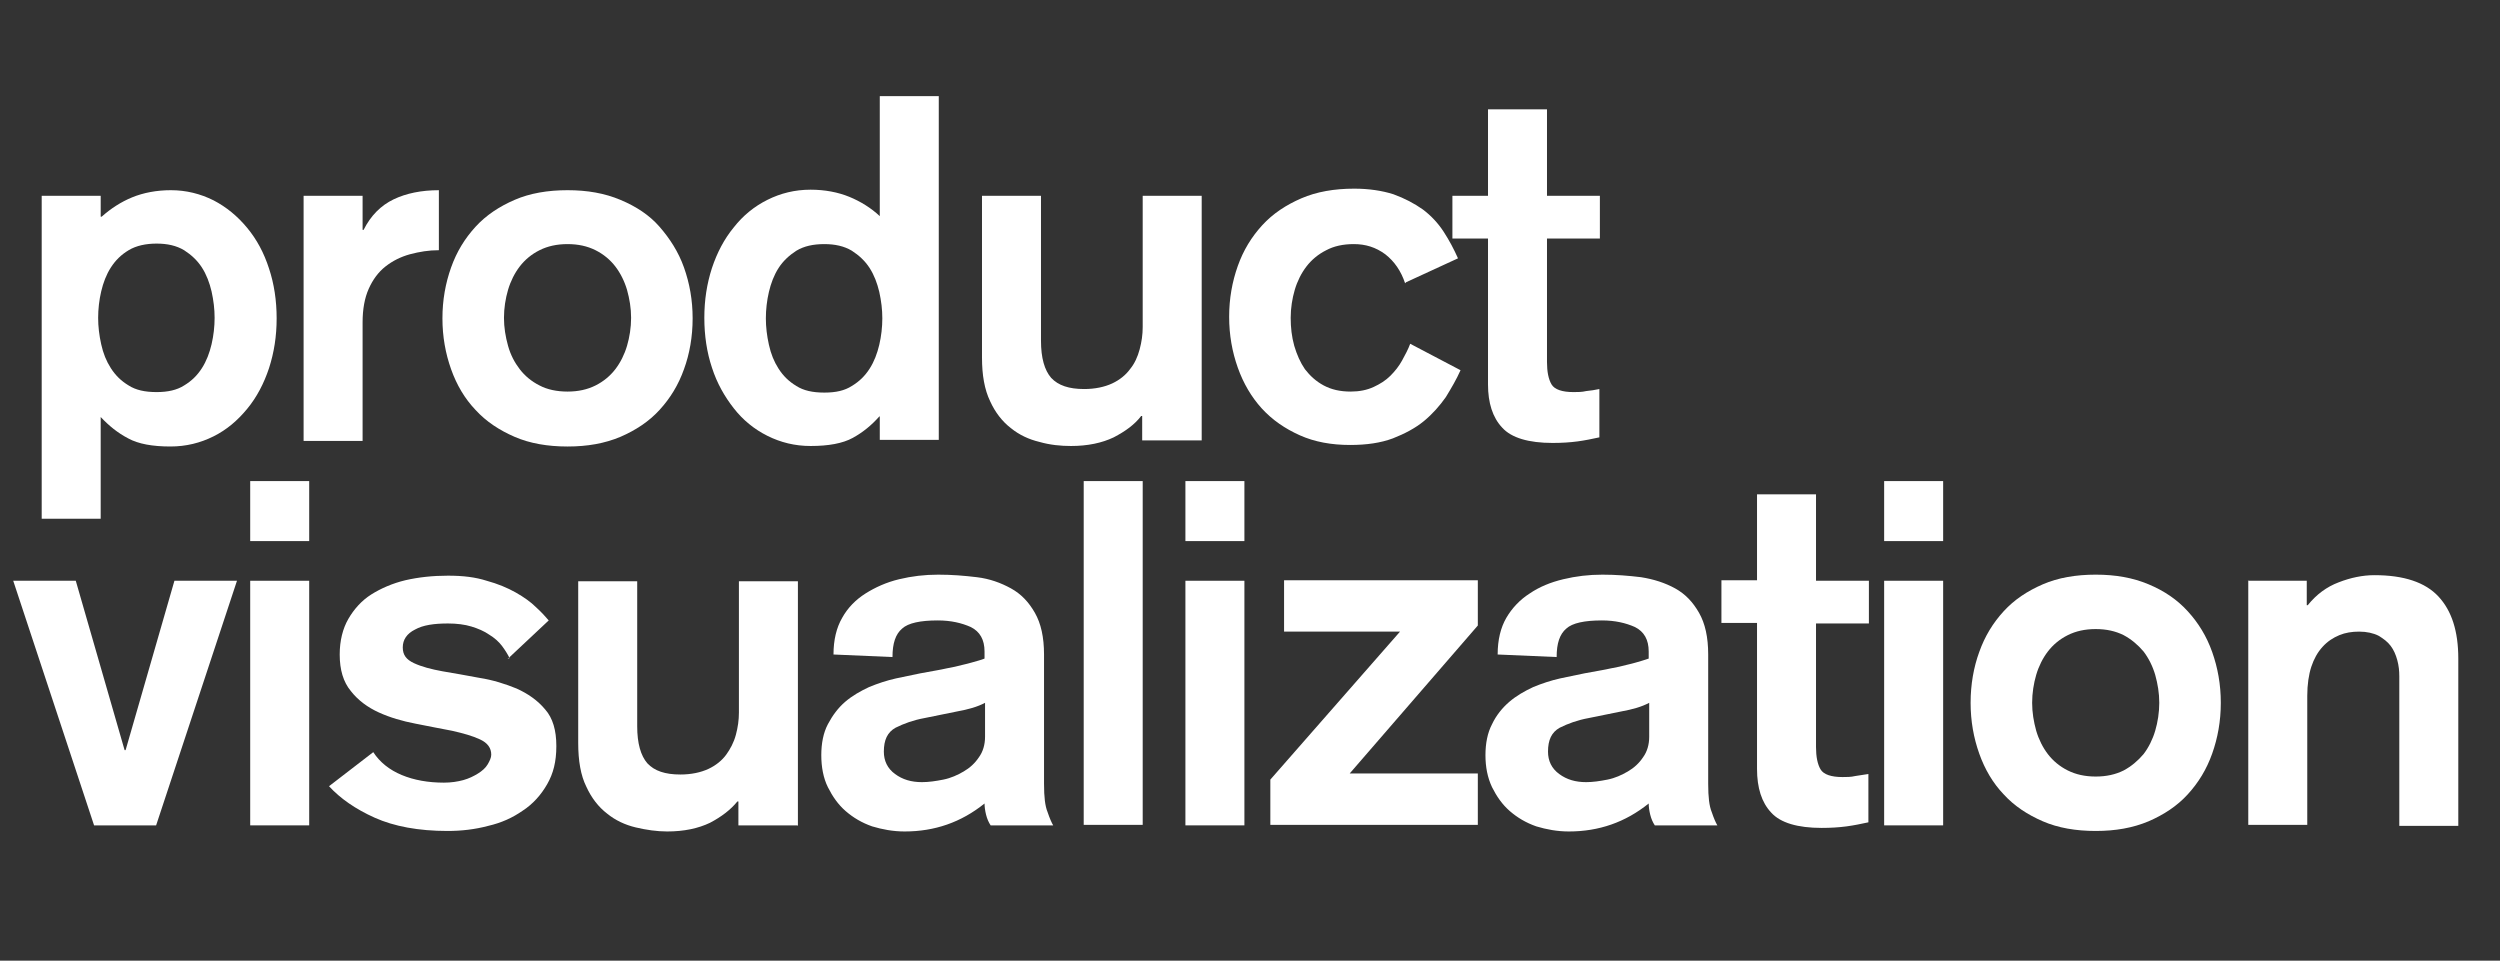
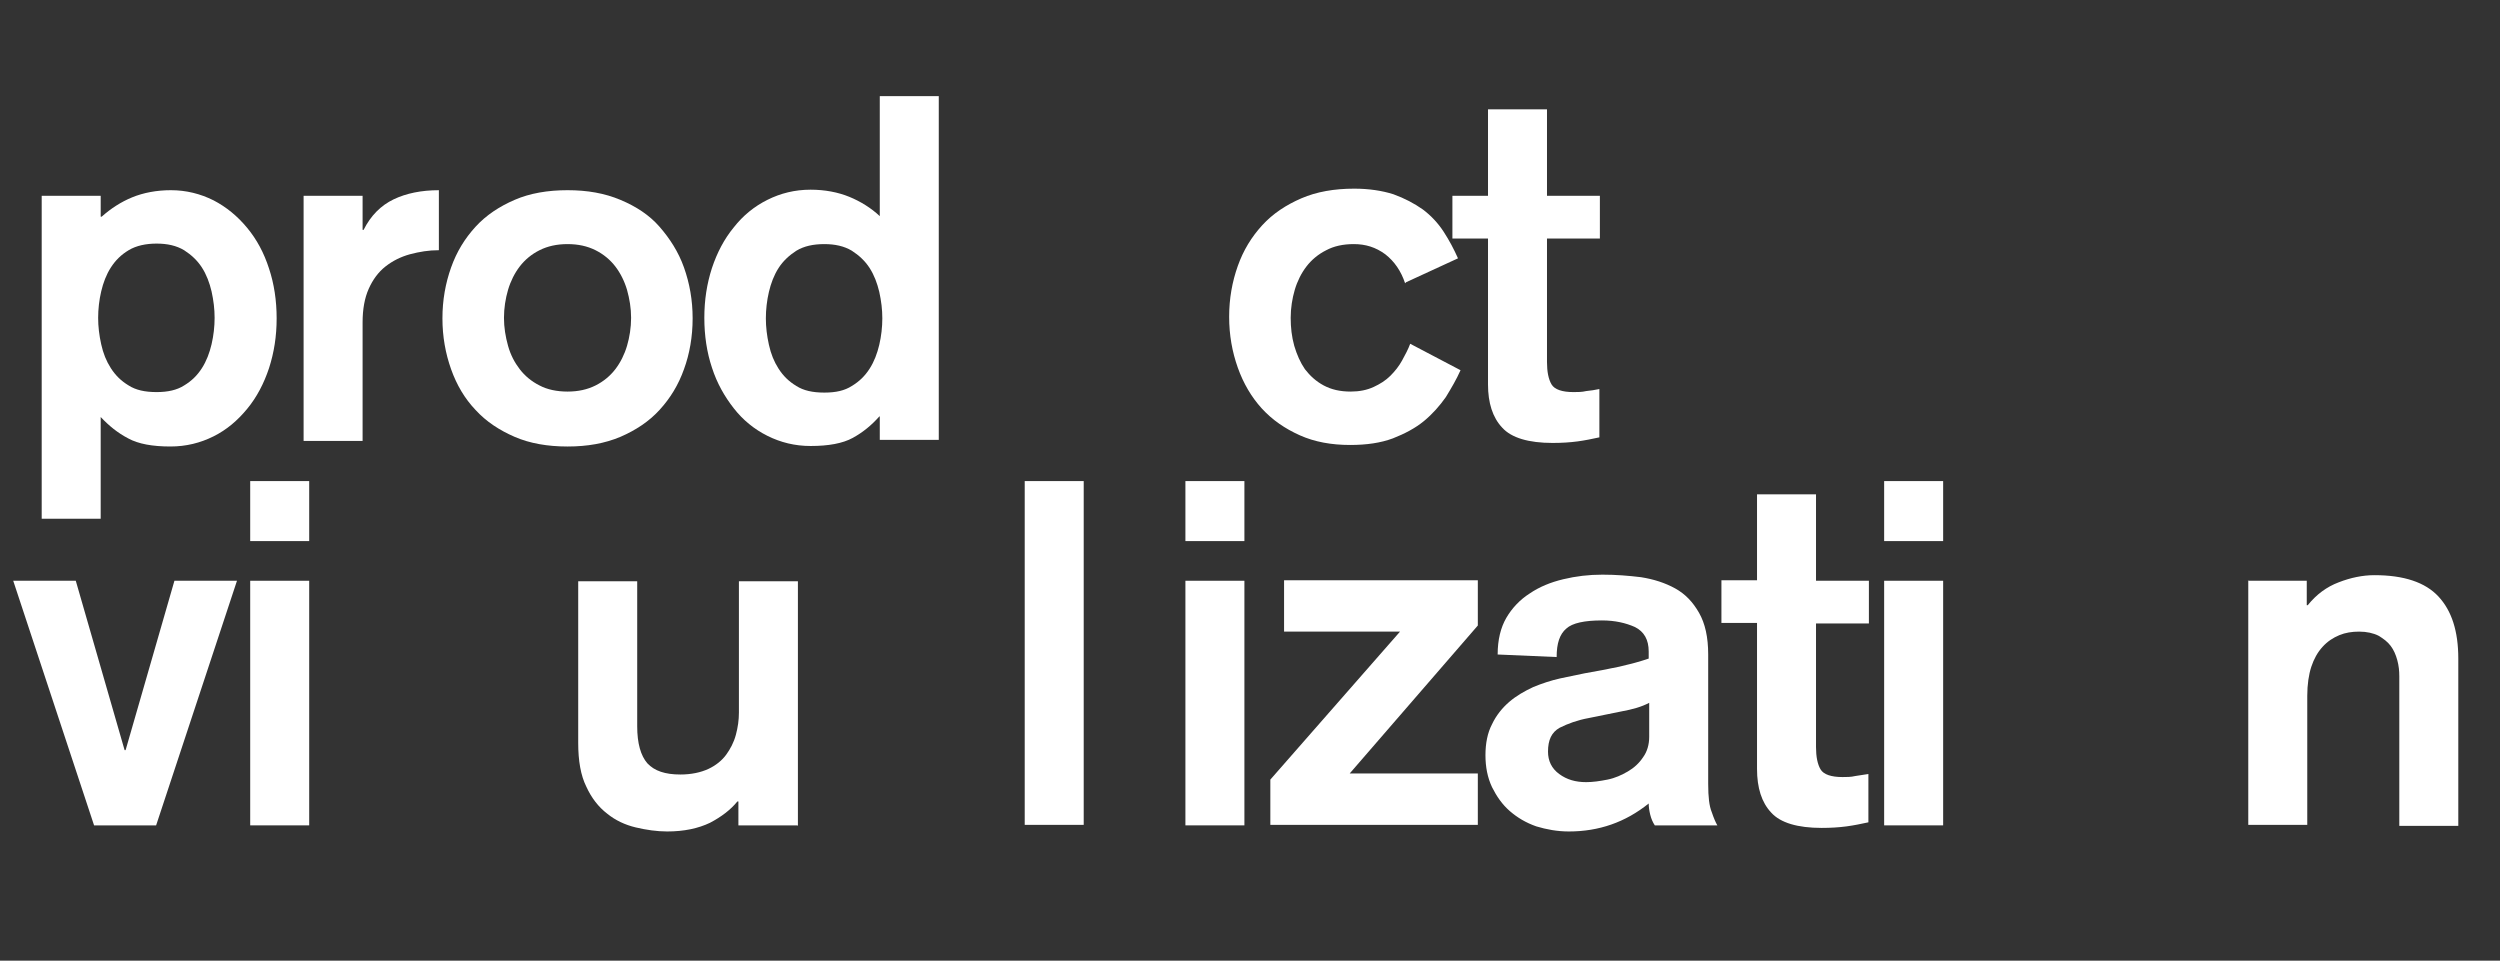
<svg xmlns="http://www.w3.org/2000/svg" viewBox="0 0 49.16 18.89" data-name="Layer 1" id="Layer_1">
  <rect x="0" y="0" width="49.16" height="18.89" fill="#333333" stroke="none" />
  <defs>
    <style>
      .cls-1 {
        isolation: isolate;
      }

      .cls-2 {
        fill: #fff;
      }
    </style>
  </defs>
  <g class="cls-1">
    <g class="cls-1">
      <path d="M.82,3.85h1.16v.41h.02c.18-.16.38-.29.6-.38.22-.09.48-.14.76-.14.3,0,.58.07.84.2.25.13.47.31.66.54s.33.49.43.8c.1.3.15.63.15.98s-.05.67-.15.98c-.1.3-.24.57-.43.8s-.4.41-.66.54c-.26.13-.54.2-.85.2-.35,0-.63-.05-.83-.16-.21-.11-.38-.25-.54-.42v2H.82V3.85ZM3.08,7.71c.22,0,.4-.04.54-.13.15-.09.26-.2.35-.34.09-.14.15-.3.19-.47.04-.17.06-.35.06-.52s-.02-.34-.06-.52c-.04-.17-.1-.33-.19-.47-.09-.14-.21-.25-.35-.34-.15-.09-.33-.13-.54-.13s-.4.04-.55.13-.26.2-.35.34c-.09.14-.15.3-.19.47s-.06.35-.06.52.02.34.06.52.1.33.19.47c.09.14.2.25.35.34.14.09.32.13.55.13Z" class="cls-2" />
      <path d="M5.97,3.85h1.16v.67h.02c.14-.28.34-.48.59-.6.25-.12.55-.18.89-.18v1.18c-.2,0-.38.03-.57.08-.18.05-.34.13-.48.24-.14.11-.25.26-.33.44-.08.18-.12.4-.12.66v2.33h-1.16V3.85Z" class="cls-2" />
      <path d="M11.16,3.74c.39,0,.73.06,1.04.19.31.13.57.3.77.53s.37.49.48.8c.11.31.17.64.17,1s-.06.7-.17,1c-.11.31-.27.57-.48.8-.21.23-.47.4-.77.53-.31.13-.65.19-1.04.19s-.74-.06-1.04-.19c-.3-.13-.56-.3-.77-.53-.21-.22-.37-.49-.48-.8s-.17-.64-.17-1,.06-.69.17-1c.11-.31.27-.57.48-.8s.47-.4.77-.53c.3-.13.65-.19,1.04-.19ZM11.16,4.8c-.21,0-.39.04-.55.12-.16.08-.29.19-.39.32-.1.13-.18.29-.23.46-.05.17-.08.36-.08.55s.03.37.08.55.13.33.23.46c.1.13.23.24.39.32.15.08.34.12.55.12s.39-.04.55-.12c.16-.08.29-.19.39-.32.1-.13.18-.29.23-.46.05-.17.08-.36.08-.55s-.03-.37-.08-.55c-.05-.17-.13-.33-.23-.46-.1-.13-.23-.24-.39-.32-.16-.08-.34-.12-.55-.12Z" class="cls-2" />
      <path d="M17.31,8.19h-.02c-.15.17-.32.31-.52.42-.2.11-.48.16-.83.16-.31,0-.59-.07-.85-.2-.26-.13-.48-.31-.66-.54-.18-.23-.33-.49-.43-.8-.1-.3-.15-.63-.15-.98s.05-.67.15-.98c.1-.3.24-.57.43-.8.18-.23.4-.41.66-.54.26-.13.54-.2.85-.2.28,0,.54.05.76.14.22.09.43.22.6.38V1.89h1.16v6.76h-1.16v-.47ZM16.21,4.8c-.22,0-.4.04-.55.13-.14.09-.26.2-.35.34-.09.14-.15.3-.19.47s-.06.35-.06.52.02.34.06.52.1.33.19.47c.09.14.2.25.35.34.14.09.32.13.55.13s.4-.04.54-.13c.15-.09.26-.2.35-.34.09-.14.15-.3.19-.47.04-.17.06-.35.06-.52s-.02-.34-.06-.52c-.04-.17-.1-.33-.19-.47-.09-.14-.21-.25-.35-.34-.15-.09-.33-.13-.54-.13Z" class="cls-2" />
-       <path d="M23.62,8.66h-1.16v-.48h-.02c-.13.17-.31.3-.54.42-.23.11-.51.17-.84.17-.2,0-.41-.02-.62-.08-.21-.05-.4-.14-.56-.27-.17-.13-.31-.31-.41-.53-.11-.23-.16-.51-.16-.86v-3.18h1.16v2.85c0,.34.07.58.2.73.14.15.35.22.65.22.21,0,.4-.04.55-.11s.27-.17.35-.28c.09-.11.15-.24.19-.39s.06-.29.06-.44v-2.58h1.16v4.81Z" class="cls-2" />
      <path d="M27.63,5.57c-.08-.24-.21-.43-.39-.57-.19-.14-.39-.2-.62-.2-.21,0-.39.04-.54.12-.16.08-.29.19-.39.32-.1.13-.18.29-.23.46-.05.17-.08.36-.08.55s.02.37.07.55c.05.17.12.33.21.46.1.13.22.24.37.32.15.08.32.12.53.12.17,0,.32-.03.45-.09s.24-.13.33-.22c.09-.09.17-.19.23-.3.06-.11.12-.22.16-.33l.99.52c-.08.18-.18.35-.29.53-.12.17-.26.33-.43.47-.17.14-.38.25-.61.34-.24.09-.52.13-.84.13-.37,0-.7-.06-.99-.19-.29-.13-.54-.3-.75-.53-.2-.22-.36-.49-.47-.8s-.17-.64-.17-1,.06-.69.17-1c.11-.31.27-.57.48-.8s.47-.4.77-.53c.3-.13.65-.19,1.04-.19.29,0,.55.04.77.11.22.08.41.18.58.3.16.12.3.27.41.44.11.17.2.34.28.52l-1.02.47Z" class="cls-2" />
      <path d="M29.26,2.15h1.16v1.7h1.04v.84h-1.04v2.43c0,.19.03.34.09.44.06.1.21.15.43.15.08,0,.17,0,.25-.02.09-.01.17-.02.26-.04v.95c-.14.03-.28.06-.43.08-.15.02-.31.03-.49.03-.47,0-.81-.1-.99-.3-.19-.2-.28-.49-.28-.85v-2.87h-.7v-.84h.7v-1.7Z" class="cls-2" />
    </g>
    <g class="cls-1">
      <path d="M.26,11.42h1.23l.96,3.33h.02l.96-3.33h1.23l-1.59,4.81h-1.22L.26,11.42Z" class="cls-2" />
      <path d="M4.92,9.46h1.16v1.18h-1.16v-1.18ZM4.92,11.42h1.16v4.81h-1.16v-4.81Z" class="cls-2" />
-       <path d="M10.02,12.94c-.04-.08-.09-.16-.15-.24-.06-.08-.15-.16-.25-.22-.1-.07-.22-.12-.35-.16-.13-.04-.29-.06-.46-.06-.27,0-.49.03-.65.12-.16.08-.24.2-.24.35s.07.24.22.31.34.12.56.16c.23.04.47.08.73.13.26.04.51.12.73.21.22.1.41.23.56.41.15.17.22.41.22.72s-.06.54-.18.75c-.12.21-.28.39-.48.52-.2.14-.42.24-.68.3-.26.07-.53.1-.8.1-.57,0-1.05-.09-1.43-.26-.38-.17-.68-.38-.9-.62l.87-.67c.13.2.32.35.56.45.24.1.52.15.83.15.14,0,.27-.02.38-.05.11-.03.21-.08.29-.13.08-.05.15-.11.19-.18.04-.07.07-.13.07-.19,0-.13-.07-.23-.22-.3s-.33-.12-.55-.17c-.22-.04-.46-.09-.72-.14-.26-.05-.5-.12-.72-.22-.22-.1-.41-.24-.55-.42-.15-.18-.22-.42-.22-.72,0-.27.06-.51.17-.7s.26-.36.45-.48.42-.22.67-.28c.26-.06.54-.09.84-.09s.54.03.76.1c.22.06.41.14.57.23s.3.19.4.29c.11.1.19.19.25.26l-.81.76Z" class="cls-2" />
      <path d="M15.68,16.23h-1.16v-.47h-.02c-.13.16-.31.3-.54.42-.23.11-.51.17-.84.17-.2,0-.41-.03-.62-.08-.21-.05-.4-.14-.56-.27-.17-.13-.31-.31-.41-.53-.11-.22-.16-.51-.16-.86v-3.18h1.16v2.85c0,.34.07.58.2.73.14.15.35.22.65.22.21,0,.4-.04.55-.11.15-.07.27-.17.35-.28s.15-.24.19-.39.06-.29.06-.44v-2.58h1.16v4.81Z" class="cls-2" />
-       <path d="M20.53,15.42c0,.25.02.43.07.55.04.12.08.21.11.26h-1.23c-.04-.06-.07-.13-.09-.21-.02-.08-.03-.16-.03-.22-.46.37-.98.55-1.57.55-.23,0-.44-.04-.64-.1-.2-.07-.37-.17-.52-.3-.15-.13-.26-.29-.35-.47s-.13-.4-.13-.63.04-.44.13-.61c.09-.17.2-.32.34-.44.14-.12.3-.21.47-.29.17-.07.35-.13.53-.17l.48-.1c.1-.02.21-.04.33-.06s.23-.05.35-.07c.11-.03.22-.05.32-.08s.19-.05.26-.08v-.14c0-.23-.09-.39-.27-.48-.18-.08-.39-.13-.65-.13-.34,0-.58.05-.7.16-.13.11-.19.29-.19.56l-1.16-.05c0-.29.06-.53.17-.72.11-.2.27-.36.46-.48s.41-.22.66-.28.5-.09.77-.09.51.02.76.05.47.11.67.22c.2.11.35.27.47.48s.18.48.18.82v2.54ZM19.37,13.82c-.15.08-.33.13-.55.17l-.64.13c-.22.04-.41.11-.57.19-.16.09-.23.24-.23.47,0,.18.07.33.22.44.15.11.32.16.53.16.13,0,.27-.02.42-.05.15-.03.28-.09.4-.16s.22-.16.3-.28c.08-.11.12-.25.12-.4v-.68Z" class="cls-2" />
-       <path d="M21.31,9.46h1.16v6.76h-1.16v-6.76Z" class="cls-2" />
+       <path d="M21.31,9.46v6.76h-1.16v-6.76Z" class="cls-2" />
      <path d="M23.31,9.46h1.16v1.18h-1.16v-1.18ZM23.31,11.42h1.16v4.81h-1.16v-4.81Z" class="cls-2" />
      <path d="M24.98,15.33l2.55-2.91h-2.28v-1.01h3.81v.89l-2.52,2.91h2.52v1.01h-4.08v-.89Z" class="cls-2" />
      <path d="M33.59,15.42c0,.25.02.43.07.55.04.12.08.21.11.26h-1.23c-.04-.06-.07-.13-.09-.21-.02-.08-.03-.16-.03-.22-.46.37-.98.55-1.57.55-.23,0-.44-.04-.64-.1-.2-.07-.37-.17-.52-.3s-.26-.29-.35-.47c-.09-.19-.13-.4-.13-.63s.04-.44.13-.61c.08-.17.2-.32.34-.44s.3-.21.47-.29c.17-.07.35-.13.53-.17l.48-.1c.1-.02.21-.04.33-.06.12-.02.23-.05.35-.07.11-.03.22-.05.32-.08.1-.03.18-.05.26-.08v-.14c0-.23-.09-.39-.27-.48-.18-.08-.39-.13-.65-.13-.34,0-.58.05-.7.16-.13.11-.19.29-.19.56l-1.16-.05c0-.29.06-.53.17-.72s.27-.36.46-.48c.19-.13.41-.22.66-.28s.5-.09.77-.09.51.02.76.05c.25.04.47.11.67.22.2.11.35.27.47.48s.18.48.18.82v2.54ZM32.43,13.82c-.15.08-.33.13-.55.17l-.64.13c-.22.04-.41.11-.57.19-.16.09-.23.24-.23.47,0,.18.07.33.22.44.15.11.32.16.53.16.13,0,.27-.02.42-.05.15-.03.28-.09.4-.16s.22-.16.3-.28c.08-.11.12-.25.12-.4v-.68Z" class="cls-2" />
      <path d="M34.55,9.72h1.16v1.7h1.04v.84h-1.04v2.43c0,.19.03.34.09.44.06.1.21.15.43.15.08,0,.17,0,.25-.02.09-.01.17-.03.26-.04v.95c-.14.03-.28.06-.43.08-.15.02-.31.03-.49.03-.47,0-.81-.1-.99-.3-.19-.2-.28-.49-.28-.86v-2.87h-.7v-.84h.7v-1.7Z" class="cls-2" />
      <path d="M37.05,9.46h1.16v1.18h-1.16v-1.18ZM37.05,11.42h1.16v4.81h-1.16v-4.81Z" class="cls-2" />
-       <path d="M41.21,11.3c.39,0,.73.06,1.04.19.31.13.56.3.77.53s.37.49.48.8c.11.31.17.64.17,1s-.06.69-.17,1c-.11.31-.27.57-.48.8-.21.23-.47.4-.77.53-.31.13-.65.19-1.04.19s-.74-.06-1.04-.19-.56-.3-.77-.53c-.21-.22-.37-.49-.48-.8-.11-.31-.17-.64-.17-1s.06-.7.17-1c.11-.31.27-.57.48-.8s.47-.4.77-.53.65-.19,1.04-.19ZM41.21,12.37c-.21,0-.39.04-.55.12-.16.08-.29.19-.39.32-.1.13-.18.29-.23.46-.05.17-.08.36-.08.55s.03.37.08.55c.05.17.13.33.23.46s.23.24.39.32c.16.08.34.12.55.12s.39-.04.55-.12c.15-.08.28-.19.39-.32.1-.13.18-.29.23-.46s.08-.36.08-.55-.03-.37-.08-.55c-.05-.17-.13-.33-.23-.46-.11-.13-.24-.24-.39-.32-.16-.08-.34-.12-.55-.12Z" class="cls-2" />
      <path d="M44.2,11.42h1.16v.48h.02c.17-.21.37-.36.61-.45.23-.09.47-.14.7-.14.58,0,1,.14,1.26.42.26.28.39.68.39,1.22v3.29h-1.16v-2.94c0-.11-.01-.21-.04-.32s-.07-.2-.13-.28c-.06-.08-.14-.14-.24-.2-.1-.05-.23-.08-.38-.08-.14,0-.27.02-.39.07-.12.05-.23.12-.33.23s-.17.24-.22.39-.08.35-.08.57v2.54h-1.16v-4.81Z" class="cls-2" />
    </g>
  </g>
</svg>